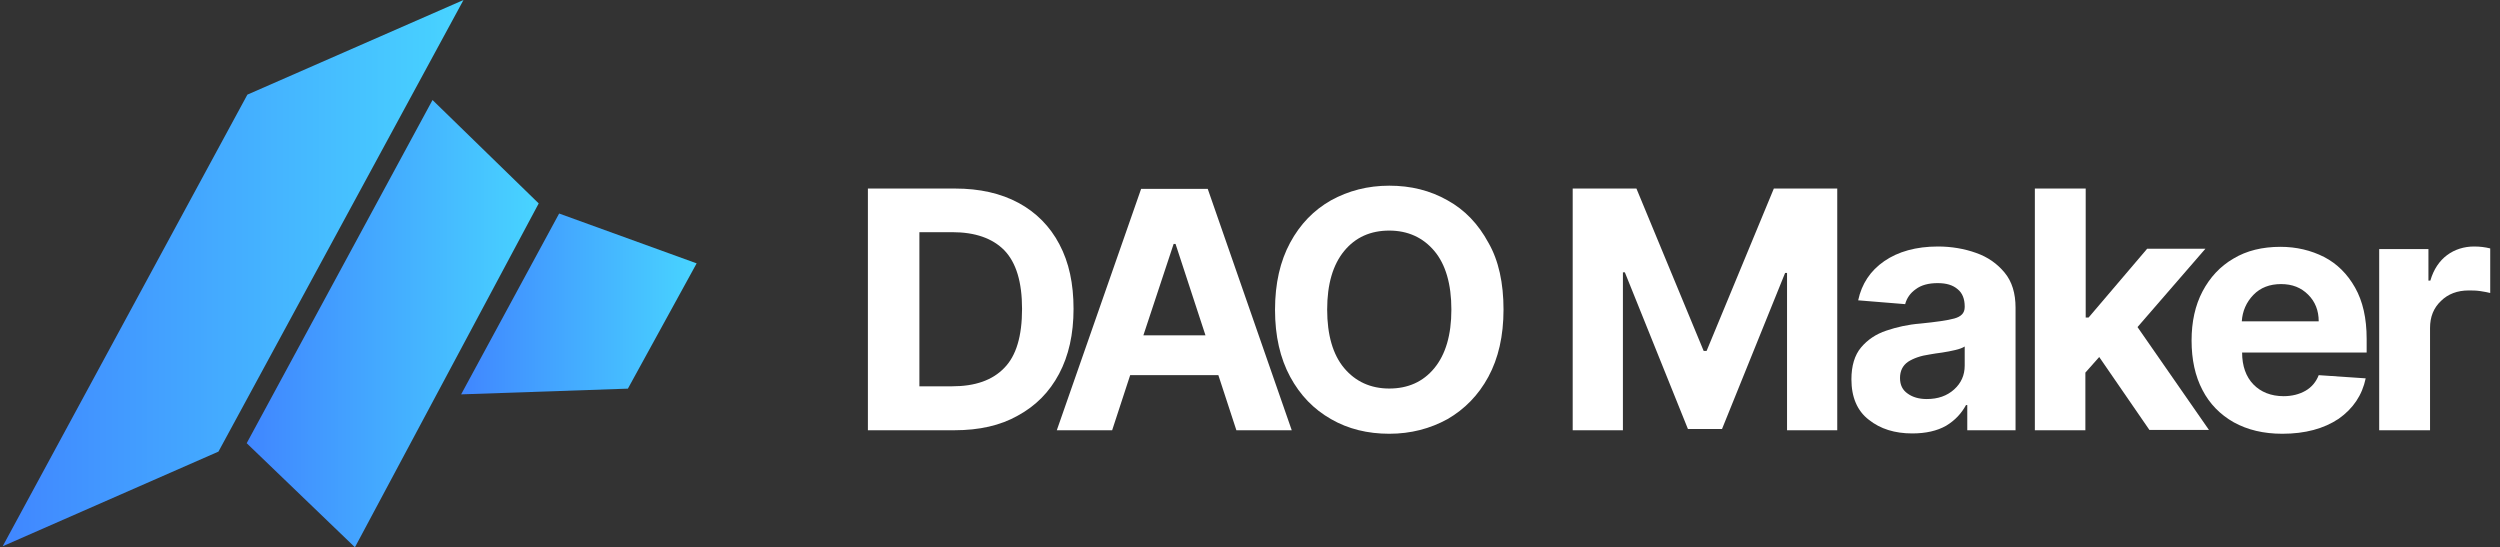
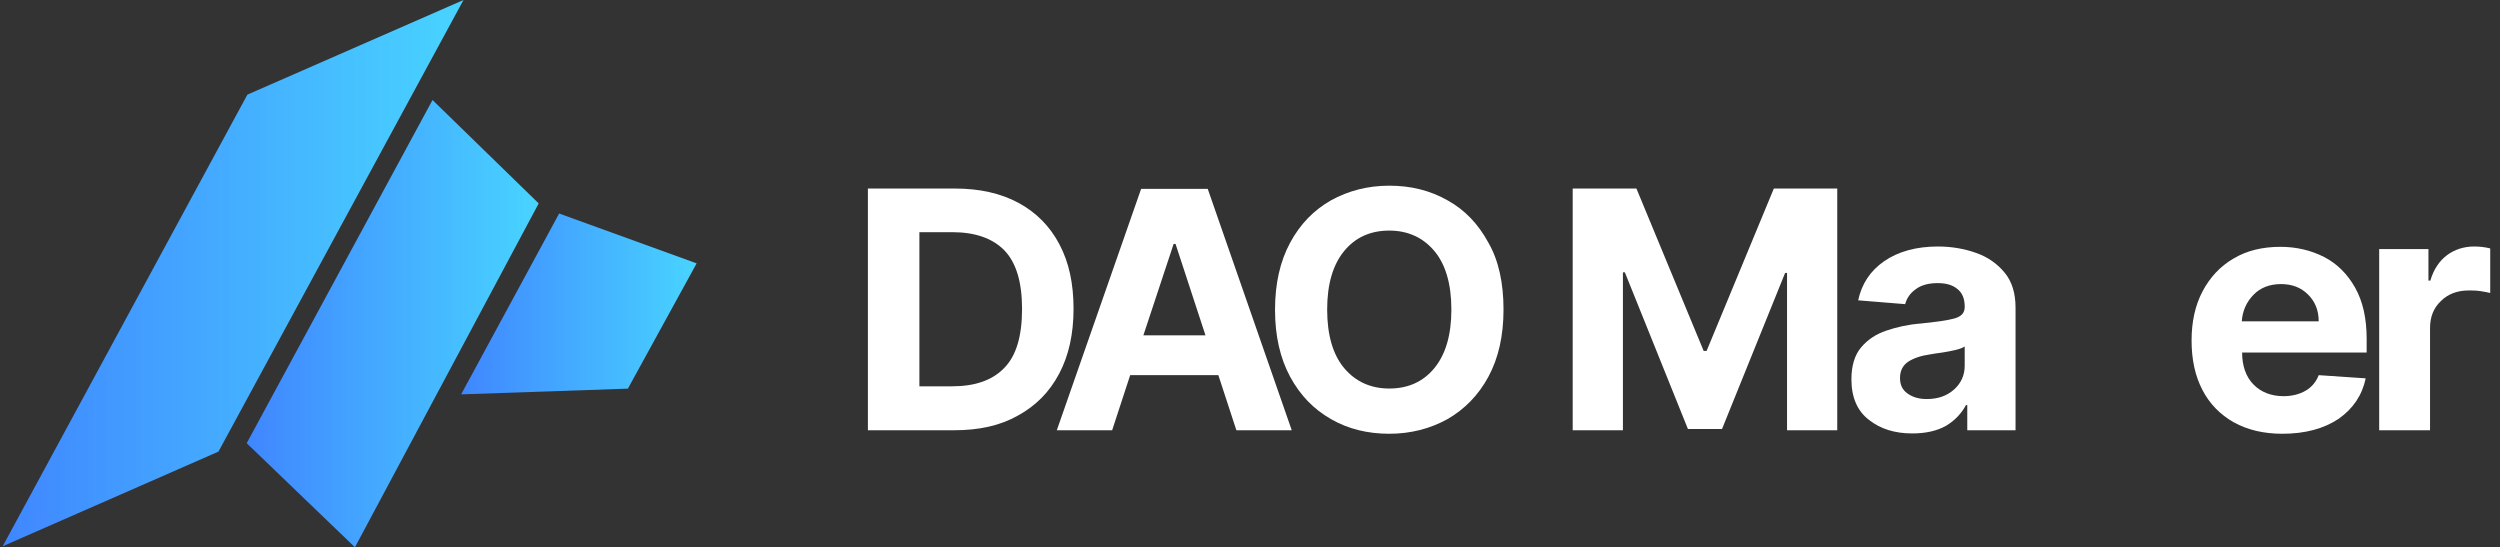
<svg xmlns="http://www.w3.org/2000/svg" width="201" height="44" viewBox="0 0 201 44" fill="none">
  <rect x="0" y="0" width="201" height="44" fill="#333333" stroke="none" />
  <g clip-path="url(#clip0_2_1679)">
    <path d="M0.215 43.919L19.889 7.609L37.265 0L17.563 36.31L0.215 43.919Z" fill="url(#paint0_linear_2_1679)" />
    <path d="M19.834 35.633L34.775 8.042L43.312 16.355L28.536 44L19.834 35.633Z" fill="url(#paint1_linear_2_1679)" />
    <path d="M44.955 17.167L56.01 21.174L50.482 31.247L37.074 31.707L44.955 17.167Z" fill="url(#paint2_linear_2_1679)" />
    <path d="M76.74 34.592H69.779V15.159H76.791C78.758 15.159 80.466 15.543 81.889 16.311C83.312 17.079 84.424 18.206 85.175 19.64C85.951 21.099 86.313 22.814 86.313 24.837C86.313 26.86 85.925 28.601 85.149 30.06C84.373 31.52 83.286 32.621 81.837 33.414C80.44 34.208 78.732 34.592 76.74 34.592ZM73.919 31.059H76.558C78.396 31.059 79.793 30.573 80.75 29.574C81.707 28.601 82.173 27.014 82.173 24.837C82.173 22.686 81.707 21.125 80.75 20.126C79.793 19.153 78.396 18.667 76.558 18.667H73.919V31.059Z" fill="white" />
    <path d="M89.417 34.592H84.967L91.746 15.185H97.102L103.856 34.592H99.405L97.956 30.163H90.866L89.417 34.592ZM91.927 26.962H96.921L94.514 19.614H94.359L91.927 26.962Z" fill="white" />
    <path d="M120.883 24.889C120.883 27.014 120.469 28.806 119.667 30.291C118.865 31.776 117.752 32.902 116.381 33.696C114.984 34.464 113.431 34.874 111.697 34.874C109.964 34.874 108.385 34.49 107.014 33.696C105.617 32.902 104.53 31.776 103.728 30.291C102.926 28.806 102.512 27.014 102.512 24.914C102.512 22.789 102.926 20.997 103.728 19.512C104.53 18.027 105.617 16.9 107.014 16.106C108.411 15.338 109.964 14.929 111.697 14.929C113.431 14.929 114.984 15.313 116.381 16.106C117.778 16.875 118.865 18.027 119.667 19.512C120.495 20.945 120.883 22.763 120.883 24.889ZM116.691 24.889C116.691 22.84 116.226 21.253 115.32 20.177C114.414 19.102 113.198 18.539 111.697 18.539C110.197 18.539 108.981 19.076 108.075 20.177C107.169 21.278 106.704 22.84 106.704 24.889C106.704 26.937 107.169 28.524 108.075 29.6C108.981 30.675 110.197 31.238 111.697 31.238C113.198 31.238 114.414 30.701 115.32 29.6C116.226 28.499 116.691 26.937 116.691 24.889Z" fill="white" />
    <path d="M126.445 15.159H131.569L136.976 28.217H137.209L142.617 15.159H147.715V34.592H143.678V21.944H143.523L138.451 34.49H135.709L130.637 21.893H130.482V34.592H126.445V15.159Z" fill="white" />
    <path d="M153.744 34.848C152.347 34.848 151.182 34.49 150.251 33.747C149.319 33.031 148.854 31.93 148.854 30.496C148.854 29.42 149.112 28.55 149.63 27.935C150.147 27.321 150.82 26.86 151.674 26.578C152.502 26.297 153.408 26.092 154.391 26.015C155.659 25.887 156.59 25.759 157.134 25.605C157.677 25.452 157.962 25.17 157.962 24.684V24.632C157.962 24.044 157.78 23.557 157.392 23.25C157.004 22.917 156.487 22.763 155.788 22.763C155.064 22.763 154.468 22.917 154.029 23.25C153.589 23.557 153.304 23.967 153.175 24.453L149.397 24.146C149.682 22.814 150.38 21.765 151.493 20.997C152.605 20.229 154.054 19.819 155.814 19.819C156.901 19.819 157.936 19.998 158.867 20.331C159.825 20.664 160.575 21.201 161.17 21.918C161.765 22.635 162.05 23.583 162.05 24.735V34.592H158.169V32.57H158.065C157.703 33.235 157.185 33.799 156.461 34.234C155.736 34.644 154.831 34.848 153.744 34.848ZM154.908 32.083C155.814 32.083 156.538 31.827 157.108 31.315C157.677 30.803 157.962 30.163 157.962 29.395V27.858C157.806 27.961 157.548 28.063 157.211 28.14C156.875 28.217 156.513 28.294 156.15 28.345C155.762 28.396 155.426 28.447 155.141 28.499C154.417 28.601 153.847 28.806 153.408 29.087C152.968 29.395 152.761 29.83 152.761 30.393C152.761 30.956 152.968 31.366 153.382 31.648C153.77 31.93 154.287 32.083 154.908 32.083Z" fill="white" />
-     <path d="M163.602 34.592V15.159H167.69V25.529H167.923L172.632 19.998H177.315L171.856 26.297L177.6 34.567H172.813L168.777 28.703L167.664 29.958V34.592H163.602Z" fill="white" />
    <path d="M183.5 34.874C181.999 34.874 180.706 34.567 179.593 33.952C178.506 33.338 177.652 32.467 177.083 31.366C176.488 30.24 176.203 28.908 176.203 27.372C176.203 25.887 176.488 24.556 177.083 23.429C177.678 22.302 178.506 21.406 179.567 20.792C180.628 20.152 181.896 19.845 183.345 19.845C184.638 19.845 185.803 20.126 186.864 20.664C187.899 21.201 188.727 22.021 189.348 23.122C189.969 24.223 190.279 25.58 190.279 27.244V28.345H180.266C180.266 29.42 180.576 30.291 181.171 30.905C181.766 31.52 182.594 31.853 183.603 31.853C184.276 31.853 184.871 31.699 185.363 31.417C185.855 31.136 186.217 30.701 186.424 30.163L190.202 30.419C189.917 31.776 189.192 32.851 188.028 33.671C186.838 34.464 185.337 34.874 183.5 34.874ZM180.24 25.836H186.424C186.424 24.965 186.139 24.248 185.57 23.685C185.001 23.122 184.302 22.84 183.396 22.84C182.491 22.84 181.74 23.122 181.171 23.711C180.602 24.3 180.292 25.017 180.24 25.836Z" fill="white" />
    <path d="M191.287 34.592V20.024H195.246V22.558H195.401C195.66 21.662 196.126 20.971 196.747 20.51C197.368 20.049 198.118 19.819 198.92 19.819C199.386 19.819 199.8 19.87 200.214 19.973V23.557C200.033 23.506 199.748 23.455 199.412 23.403C199.076 23.352 198.765 23.352 198.48 23.352C197.575 23.352 196.824 23.634 196.255 24.197C195.66 24.76 195.375 25.477 195.375 26.373V34.592H191.287Z" fill="white" />
  </g>
  <defs>
    <linearGradient id="paint0_linear_2_1679" x1="0.215" y1="21.959" x2="37.265" y2="21.959" gradientUnits="userSpaceOnUse">
      <stop stop-color="#4086FF" />
      <stop offset="1" stop-color="#48D4FF" />
    </linearGradient>
    <linearGradient id="paint1_linear_2_1679" x1="19.834" y1="26.021" x2="43.312" y2="26.021" gradientUnits="userSpaceOnUse">
      <stop stop-color="#4086FF" />
      <stop offset="1" stop-color="#48D4FF" />
    </linearGradient>
    <linearGradient id="paint2_linear_2_1679" x1="37.074" y1="24.437" x2="56.01" y2="24.437" gradientUnits="userSpaceOnUse">
      <stop stop-color="#4086FF" />
      <stop offset="1" stop-color="#48D4FF" />
    </linearGradient>
    <clipPath id="clip0_2_1679">
      <rect width="200" height="44" fill="white" transform="translate(0.215)" />
    </clipPath>
  </defs>
</svg>